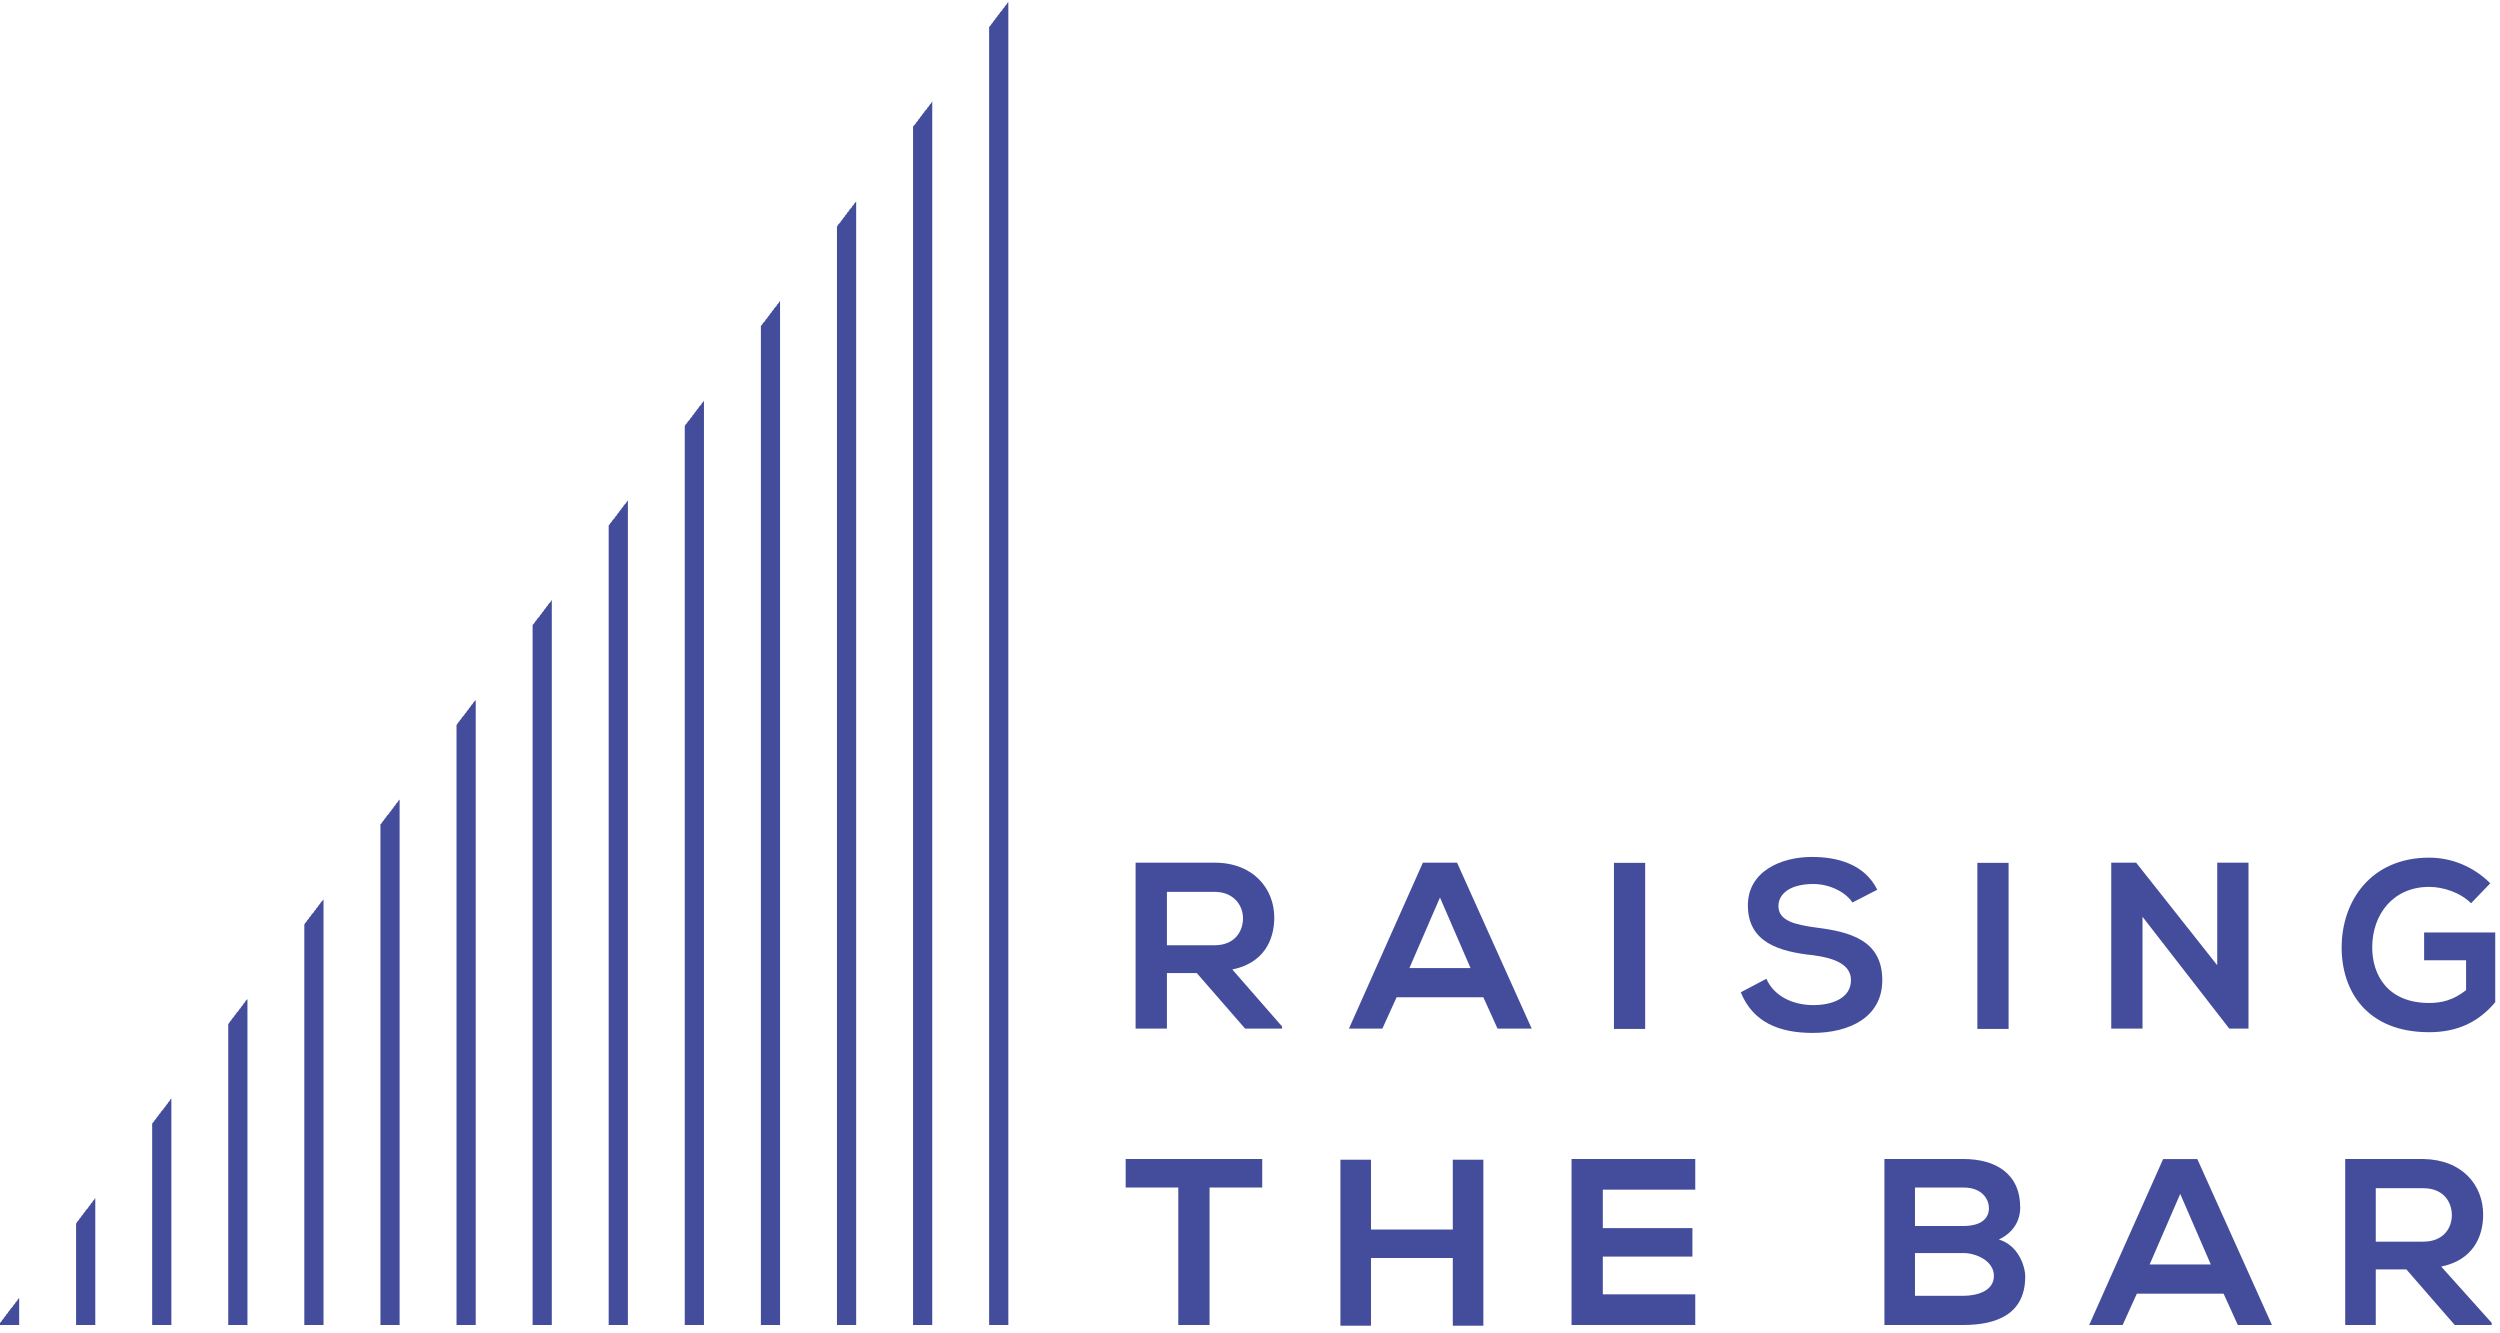
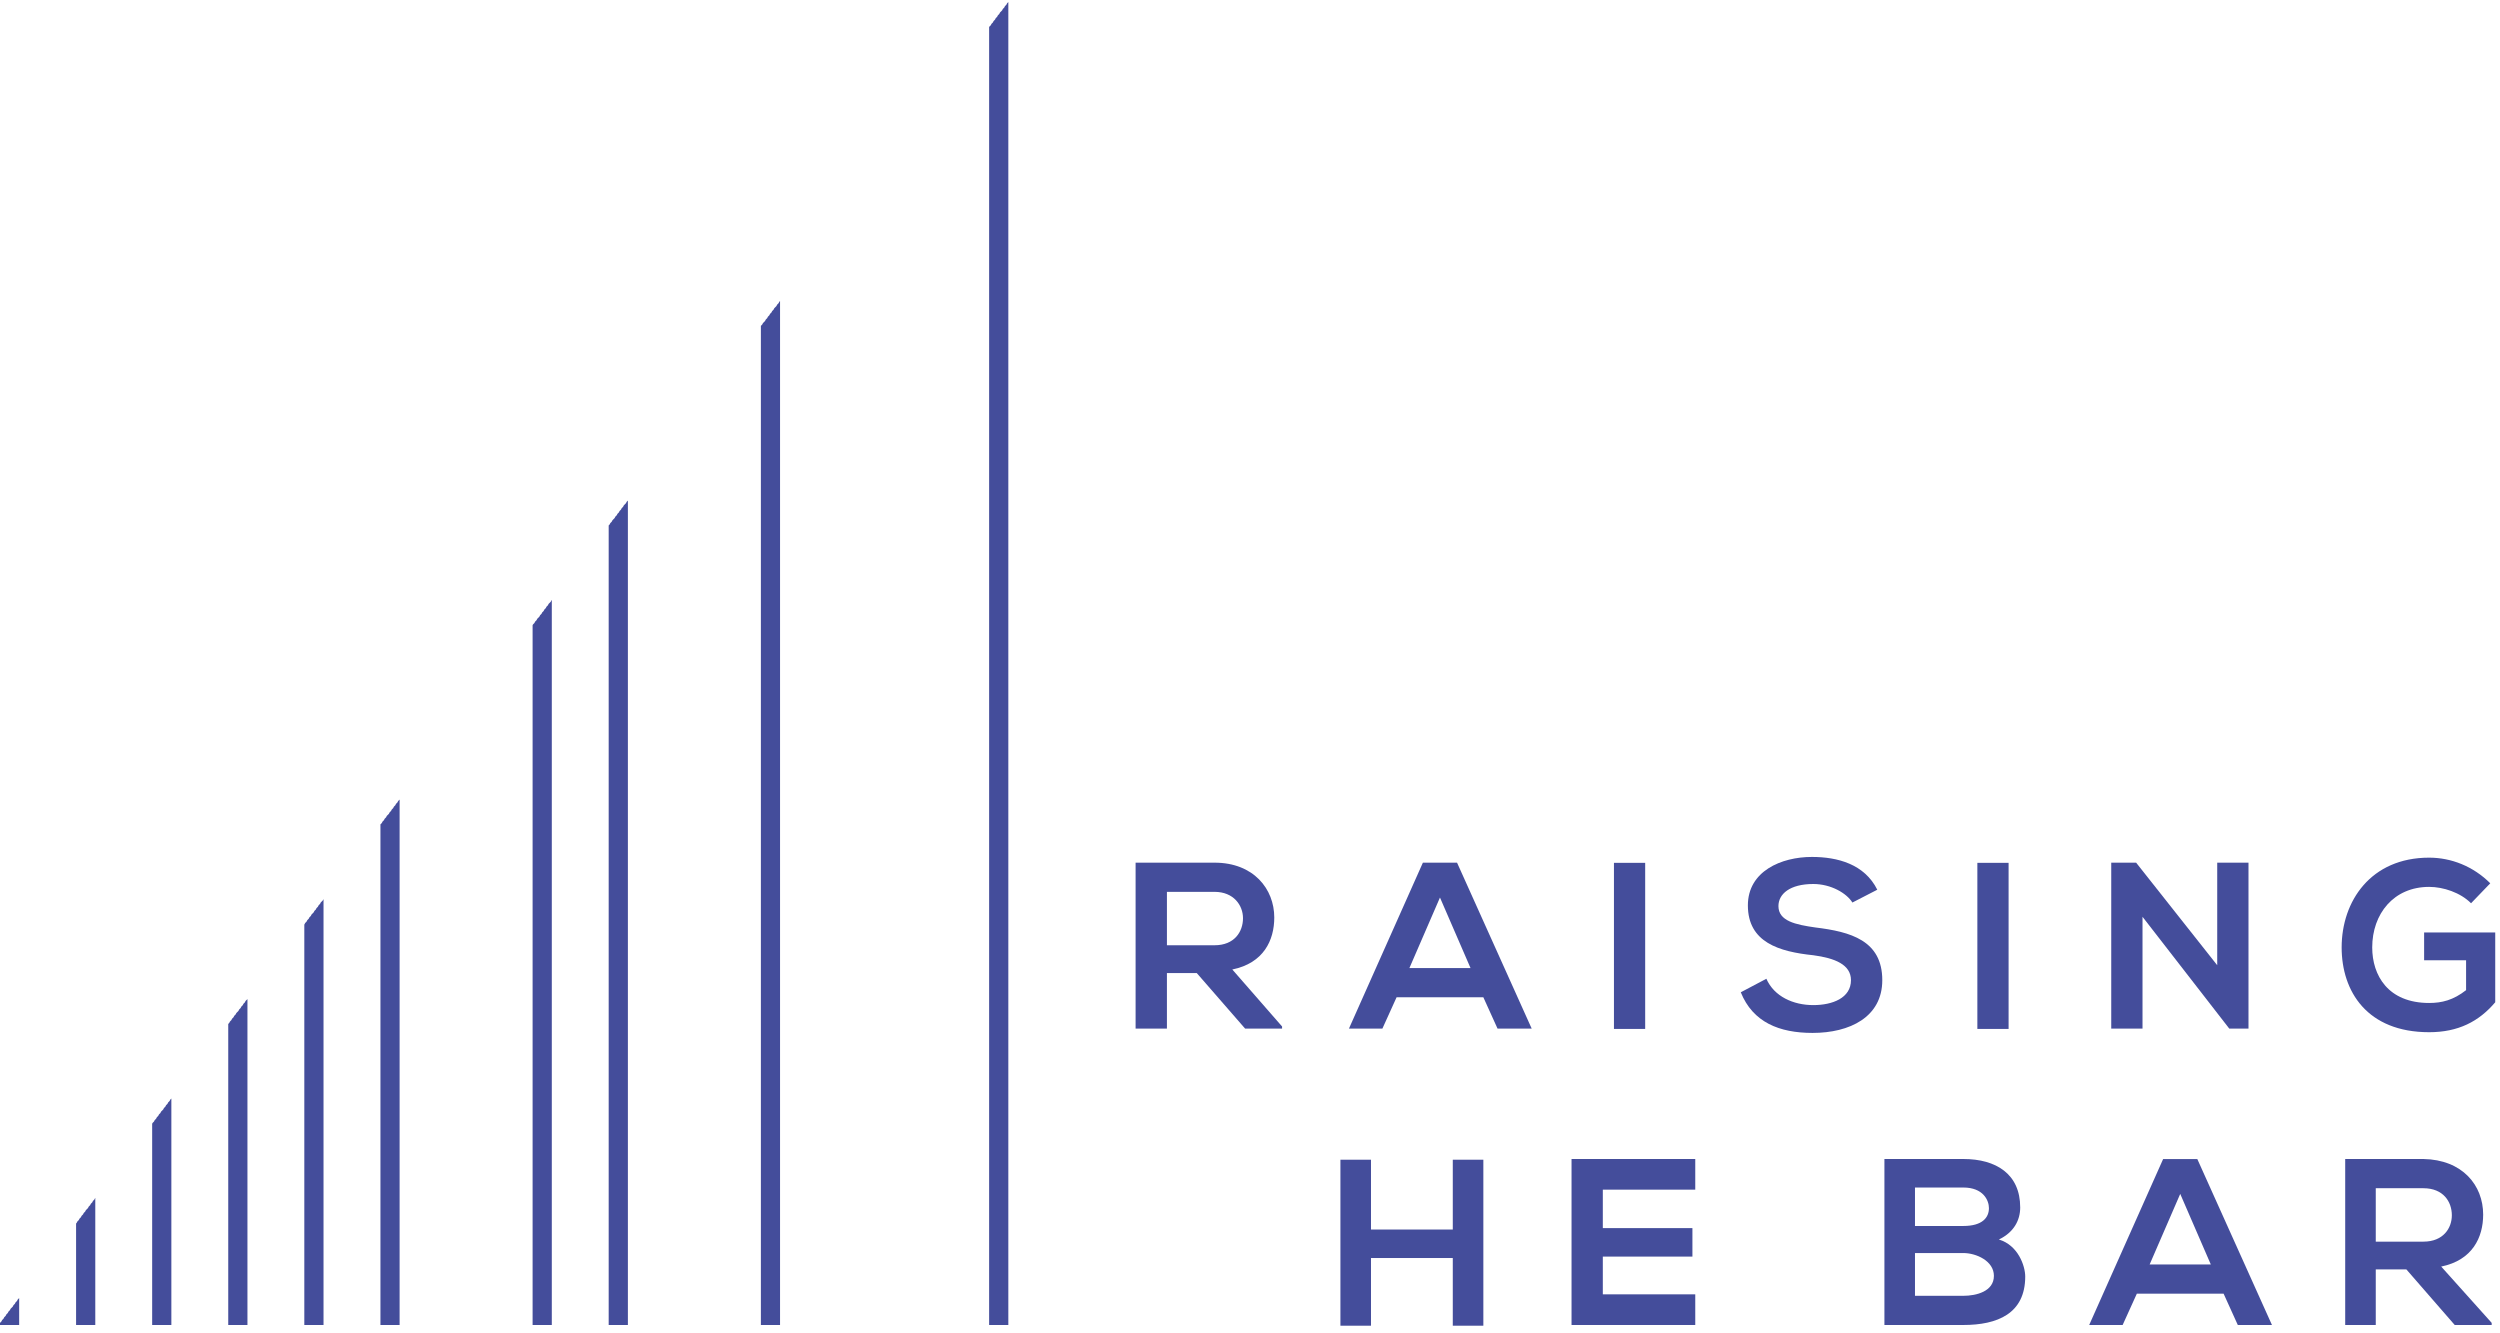
<svg xmlns="http://www.w3.org/2000/svg" width="100%" height="100%" viewBox="0 0 317 169" version="1.1" xml:space="preserve" style="fill-rule:evenodd;clip-rule:evenodd;stroke-linejoin:round;stroke-miterlimit:2;">
  <path d="M147.966,113.087l-0,6.772l6.041,0c2.52,0 3.605,-1.715 3.605,-3.431c0,-1.626 -1.175,-3.341 -3.605,-3.341l-6.041,-0Zm14.602,17.342l-4.686,-0l-6.131,-7.043l-3.785,0l-0,7.043l-3.972,-0l0,-21.043l10.013,-0c4.955,-0 7.571,3.341 7.571,6.952c0,2.891 -1.35,5.783 -5.321,6.593l6.311,7.228l0,0.27Z" style="fill:#444d9b;fill-rule:nonzero;" />
  <path d="M182.588,113.807l-3.876,8.944l7.751,-0l-3.875,-8.944Zm5.501,12.65l-11.003,0l-1.8,3.972l-4.241,-0l9.377,-21.043l4.331,-0l9.467,21.043l-4.331,-0l-1.8,-3.972Z" style="fill:#444d9b;fill-rule:nonzero;" />
  <rect x="204.649" y="109.408" width="3.96" height="21.06" style="fill:#444d9b;" />
  <path d="M234.883,114.442c-0.72,-1.175 -2.706,-2.351 -4.956,-2.351c-2.975,0 -4.421,1.266 -4.421,2.801c0,1.896 2.166,2.352 4.691,2.712c4.416,0.54 8.477,1.625 8.477,6.682c0,4.697 -4.151,6.688 -8.837,6.688c-4.241,0 -7.576,-1.355 -9.106,-5.152l3.245,-1.716c0.99,2.261 3.426,3.341 5.951,3.341c2.43,0 4.776,-0.9 4.776,-3.161c0,-1.985 -2.07,-2.801 -4.776,-3.161c-4.331,-0.45 -8.296,-1.626 -8.296,-6.323c-0,-4.336 4.235,-6.142 8.116,-6.142c3.246,-0 6.672,0.906 8.292,4.157l-3.156,1.625Z" style="fill:#444d9b;fill-rule:nonzero;" />
  <rect x="250.729" y="109.408" width="3.96" height="21.06" style="fill:#444d9b;" />
  <path d="M281.143,109.386l3.966,-0l-0,21.043l-2.436,-0l-11.002,-14.181l-0,14.181l-3.966,-0l-0,-21.043l3.156,-0l10.282,13.005l0,-13.005Z" style="fill:#444d9b;fill-rule:nonzero;" />
  <path d="M313.329,114.532c-1.35,-1.355 -3.515,-2.075 -5.315,-2.075c-4.511,-0 -7.217,3.431 -7.217,7.678c-0,3.521 1.985,7.042 7.217,7.042c1.62,0 3.065,-0.36 4.685,-1.625l0,-3.791l-5.321,-0l0,-3.527l9.017,-0l-0,8.853c-2.07,2.442 -4.686,3.797 -8.381,3.797c-7.847,0 -11.093,-5.152 -11.093,-10.749c0,-5.873 3.696,-11.385 11.093,-11.385c2.79,-0 5.585,1.086 7.751,3.251l-2.436,2.531Z" style="fill:#444d9b;fill-rule:nonzero;" />
-   <path d="M149.406,150.577l-6.672,0l0,-3.616l17.314,-0l0,3.616l-6.677,0l0,17.432l-3.965,0l-0,-17.432Z" style="fill:#444d9b;fill-rule:nonzero;" />
  <path d="M184.213,168.099l0,-8.583l-10.372,-0l-0,8.583l-3.876,0l-0,-21.048l3.876,-0l-0,8.853l10.372,0l0,-8.853l3.876,-0l-0,21.048l-3.876,0Z" style="fill:#444d9b;fill-rule:nonzero;" />
  <path d="M214.959,168.009l-15.688,0l0,-21.048l15.688,-0l0,3.886l-11.722,0l-0,4.877l11.362,0l0,3.612l-11.362,-0l-0,4.786l11.722,0l0,3.887Z" style="fill:#444d9b;fill-rule:nonzero;" />
  <path d="M242.82,164.308l6.131,0c1.626,0 3.876,-0.545 3.876,-2.531c-0,-1.896 -2.25,-2.891 -3.876,-2.891l-6.131,-0l-0,5.422Zm-0,-8.854l6.131,0c2.436,0 3.246,-1.085 3.246,-2.261c-0,-0.99 -0.72,-2.615 -3.246,-2.615l-6.131,-0l-0,4.876Zm13.342,-2.351c0,1.626 -0.81,3.161 -2.705,4.067c2.435,0.72 3.341,3.341 3.341,4.697c0,4.697 -3.521,6.142 -7.847,6.142l-10.007,0l0,-21.048l10.007,-0c4.146,-0 7.211,1.895 7.211,6.142Z" style="fill:#444d9b;fill-rule:nonzero;" />
  <path d="M276.452,151.387l-3.876,8.944l7.752,0l-3.876,-8.944Zm5.501,12.651l-11.002,0l-1.8,3.971l-4.242,0l9.377,-21.043l4.332,0l9.466,21.043l-4.331,0l-1.8,-3.971Z" style="fill:#444d9b;fill-rule:nonzero;" />
  <path d="M301.247,150.667l-0,6.773l6.041,-0c2.526,-0 3.606,-1.716 3.606,-3.341c-0,-1.716 -1.08,-3.432 -3.606,-3.432l-6.041,0Zm14.698,17.342l-4.686,0l-6.131,-7.048l-3.881,0l-0,7.048l-3.876,0l0,-21.048l9.917,-0c4.961,0.09 7.577,3.341 7.577,7.048c-0,2.891 -1.356,5.782 -5.321,6.592l6.401,7.138l-0,0.27Z" style="fill:#444d9b;fill-rule:nonzero;" />
  <g>
    <clipPath id="_clip1">
      <path d="M127.879,0.238l-0.18,0.18l-0.09,0.18l-0.18,0.18l-0.09,0.18l-0.18,0.18l-0.09,0.18l-0.27,0.27l-0.09,0.18l-0.18,0.18l-0.09,0.18l-0.18,0.18l-0.09,0.18l-0.18,0.18l-0.09,0.18l-0.18,0.18l-0.09,0.18l-0.27,0.27l-0.09,0.18l-0.18,0.18l-0.09,0.18l-0.18,0.18l-0.09,0.18l-0.18,0.18l-0.09,0.18l-0.27,0.27l-0.09,0.18l-0.18,0.18l-0.09,0.18l-0.18,0.18l-0.09,0.18l-0.18,0.18l-0.09,0.18l-0.18,0.18l-0.09,0.18l-0.27,0.27l-0.09,0.18l-0.18,0.18l-0.09,0.18l-0.18,0.18l-0.09,0.18l-0.18,0.18l-0.09,0.18l-0.18,0.18l-0.09,0.18l-0.27,0.27l-0.09,0.18l-0.18,0.18l-0.09,0.18l-0.18,0.18l-0.09,0.18l-0.18,0.18l-0.09,0.18l-0.18,0.18l-0.09,0.18l-0.27,0.27l-0.09,0.18l-0.18,0.18l-0.09,0.18l-0.18,0.18l-0.09,0.18l-0.18,0.18l-0.09,0.18l-0.27,0.27l-0.09,0.18l-0.18,0.18l-0.09,0.18l-0.18,0.18l-0.09,0.18l-0.18,0.18l-0.09,0.18l-0.18,0.18l-0.09,0.18l-0.27,0.27l-0.09,0.18l-0.18,0.18l-0.09,0.18l-0.18,0.18l-0.09,0.18l-0.18,0.18l-0.09,0.18l-0.18,0.18l-0.09,0.18l-0.27,0.27l-0.09,0.18l-0.18,0.18l-0.09,0.18l-0.18,0.18l-0.09,0.18l-0.18,0.18l-0.09,0.18l-0.18,0.18l-0.09,0.18l-0.27,0.27l-0.09,0.18l-0.18,0.18l-0.09,0.18l-0.18,0.18l-0.09,0.18l-0.18,0.18l-0.09,0.18l-0.27,0.27l-0.09,0.18l-0.18,0.18l-0.09,0.18l-0.18,0.18l-0.09,0.18l-0.18,0.18l-0.09,0.18l-0.18,0.18l-0.09,0.18l-0.27,0.27l-0.09,0.18l-0.18,0.18l-0.09,0.18l-0.18,0.18l-0.09,0.18l-0.18,0.18l-0.09,0.18l-0.18,0.18l-0.09,0.18l-0.27,0.27l-0.09,0.18l-0.18,0.18l-0.09,0.18l-0.18,0.18l-0.09,0.18l-0.18,0.18l-0.09,0.18l-0.27,0.27l-0.09,0.18l-0.18,0.18l-0.09,0.18l-0.18,0.18l-0.09,0.18l-0.18,0.18l-0.09,0.18l-0.18,0.18l-0.09,0.18l-0.27,0.27l-0.09,0.18l-0.18,0.18l-0.09,0.18l-0.18,0.18l-0.09,0.18l-0.18,0.18l-0.09,0.18l-0.18,0.18l-0.09,0.18l-0.27,0.27l-0.09,0.18l-0.18,0.18l-0.09,0.18l-0.18,0.18l-0.09,0.18l-0.18,0.18l-0.09,0.18l-0.18,0.18l-0.09,0.18l-0.27,0.27l-0.09,0.18l-0.18,0.18l-0.09,0.18l-0.18,0.18l-0.09,0.18l-0.18,0.18l-0.09,0.18l-0.27,0.27l-0.09,0.18l-0.18,0.18l-0.09,0.18l-0.18,0.18l-0.09,0.18l-0.18,0.18l-0.09,0.18l-0.18,0.18l-0.09,0.18l-0.27,0.27l-0.09,0.18l-0.18,0.18l-0.09,0.18l-0.18,0.18l-0.09,0.18l-0.18,0.18l-0.09,0.18l-0.18,0.18l-0.09,0.18l-0.27,0.27l-0.09,0.18l-0.18,0.18l-0.09,0.18l-0.18,0.18l-0.09,0.18l-0.18,0.18l-0.09,0.18l-0.27,0.27l-0.09,0.18l-0.18,0.18l-0.09,0.18l-0.18,0.18l-0.09,0.18l-0.18,0.18l-0.09,0.18l-0.18,0.18l-0.09,0.18l-0.27,0.27l-0.09,0.18l-0.18,0.18l-0.09,0.18l-0.18,0.18l-0.09,0.18l-0.18,0.18l-0.09,0.18l-0.18,0.18l-0.09,0.18l-0.27,0.27l-0.09,0.18l-0.18,0.18l-0.09,0.18l-0.18,0.18l-0.09,0.18l-0.18,0.18l-0.09,0.18l-0.18,0.18l-0.09,0.18l-0.27,0.27l-0.09,0.18l-0.18,0.18l-0.09,0.18l-0.18,0.18l-0.09,0.18l-0.18,0.18l-0.09,0.18l-0.27,0.27l-0.09,0.18l-0.18,0.18l-0.09,0.18l-0.18,0.18l-0.09,0.18l-0.18,0.18l-0.09,0.18l-0.18,0.18l-0.09,0.18l-0.27,0.27l-0.09,0.18l-0.18,0.18l-0.09,0.18l-0.18,0.18l-0.09,0.18l-0.18,0.18l-0.09,0.18l-0.18,0.18l-0.09,0.18l-0.27,0.27l-0.09,0.18l-0.18,0.18l-0.09,0.18l-0.18,0.18l-0.09,0.18l-0.18,0.18l-0.09,0.18l-0.18,0.18l-0.09,0.18l-0.27,0.27l-0.09,0.18l-0.18,0.18l-0.09,0.18l-0.18,0.18l-0.09,0.18l-0.18,0.18l-0.09,0.18l-0.27,0.27l-0.09,0.18l-0.18,0.18l-0.09,0.18l-0.18,0.18l-0.09,0.18l-0.18,0.18l-0.09,0.18l-0.18,0.18l-0.09,0.18l-0.27,0.27l-0.09,0.18l-0.18,0.18l-0.09,0.18l-0.18,0.18l-0.09,0.18l-0.18,0.18l-0.09,0.18l-0.18,0.18l-0.09,0.18l-0.27,0.27l-0.09,0.18l-0.18,0.18l-0.09,0.18l-0.18,0.18l-0.09,0.18l-0.18,0.18l-0.09,0.18l-0.27,0.27l-0.09,0.18l-0.18,0.18l-0.09,0.18l-0.18,0.18l-0.09,0.18l-0.18,0.18l-0.09,0.18l-0.18,0.18l-0.09,0.18l-0.27,0.27l-0.09,0.18l-0.18,0.18l-0.09,0.18l-0.18,0.18l-0.09,0.18l-0.18,0.18l-0.09,0.18l-0.18,0.18l-0.09,0.18l-0.27,0.27l-0.09,0.18l-0.18,0.18l-0.09,0.18l-0.18,0.18l-0.09,0.18l-0.18,0.18l-0.09,0.18l-0.18,0.18l-0.09,0.18l-0.27,0.27l-0.09,0.18l-0.18,0.18l-0.09,0.18l-0.18,0.18l-0.09,0.18l-0.18,0.18l-0.09,0.18l-0.27,0.27l-0.09,0.18l-0.18,0.18l-0.09,0.18l-0.18,0.18l-0.09,0.18l-0.18,0.18l-0.09,0.18l-0.18,0.18l-0.09,0.18l-0.27,0.27l-0.09,0.18l-0.18,0.18l-0.09,0.18l-0.18,0.18l-0.09,0.18l-0.18,0.18l-0.09,0.18l-0.18,0.18l-0.09,0.18l-0.27,0.27l-0.09,0.18l-0.18,0.18l-0.09,0.18l-0.18,0.18l-0.09,0.18l-0.18,0.18l-0.09,0.18l-0.27,0.27l-0.09,0.18l-0.18,0.18l-0.09,0.18l-0.18,0.18l-0.09,0.18l-0.18,0.18l-0.09,0.18l-0.18,0.18l-0.09,0.18l-0.27,0.27l-0.09,0.18l-0.18,0.18l-0.09,0.18l-0.18,0.18l-0.09,0.18l-0.18,0.18l-0.09,0.18l-0.18,0.18l-0.09,0.18l-0.27,0.27l-0.09,0.18l-0.18,0.18l-0.09,0.18l-0.18,0.18l-0.09,0.18l-0.18,0.18l-0.09,0.18l-0.18,0.18l-0.09,0.18l-0.27,0.27l-0.09,0.18l-0.18,0.18l-0.09,0.18l-0.18,0.18l-0.09,0.18l-0.18,0.18l-0.09,0.18l-0.27,0.27l-0.09,0.18l-0.18,0.18l-0.09,0.18l-0.18,0.18l-0.09,0.18l-0.18,0.18l-0.09,0.18l-0.18,0.18l-0.09,0.18l-0.27,0.27l-0.09,0.18l-0.18,0.18l-0.09,0.18l-0.18,0.18l-0.09,0.18l-0.18,0.18l-0.09,0.18l-0.18,0.18l-0.09,0.18l-0.27,0.27l-0.09,0.18l-0.18,0.18l-0.09,0.18l-0.18,0.18l-0.09,0.18l-0.18,0.18l-0.09,0.18l-0.18,0.18l-0.09,0.18l-0.27,0.27l-0.09,0.18l-0.18,0.18l-0.09,0.18l-0.18,0.18l-0.09,0.18l-0.18,0.18l-0.09,0.18l-0.27,0.27l-0.09,0.18l-0.18,0.18l-0.09,0.18l-0.18,0.18l-0.09,0.18l-0.18,0.18l-0.09,0.18l-0.18,0.18l-0.09,0.18l-0.27,0.27l-0.09,0.18l-0.18,0.18l-0.09,0.18l-0.18,0.18l-0.09,0.18l-0.18,0.18l-0.09,0.18l-0.18,0.18l-0.09,0.18l-0.27,0.27l-0.09,0.18l-0.18,0.18l-0.09,0.18l-0.18,0.18l-0.09,0.18l-0.18,0.18l-0.09,0.18l-0.27,0.27l-0.09,0.18l-0.18,0.18l-0.09,0.18l-0.18,0.18l-0.09,0.18l-0.18,0.18l-0.09,0.18l-0.18,0.18l-0.09,0.18l-0.27,0.27l-0.09,0.18l-0.18,0.18l-0.09,0.18l-0.18,0.18l-0.09,0.18l-0.18,0.18l-0.09,0.18l-0.18,0.18l-0.09,0.18l-0.27,0.27l-0.09,0.18l-0.18,0.18l-0.09,0.18l-0.18,0.18l-0.09,0.18l-0.18,0.18l-0.09,0.18l-0.18,0.18l-0.09,0.18l-0.27,0.27l-0.09,0.18l-0.18,0.18l-0.09,0.18l-0.18,0.18l-0.09,0.18l-0.18,0.18l-0.09,0.18l-0.27,0.27l-0.09,0.18l-0.18,0.18l-0.09,0.18l-0.18,0.18l-0.09,0.18l-0.18,0.18l-0.09,0.18l-0.18,0.18l-0.09,0.18l-0.27,0.27l-0.09,0.18l-0.18,0.18l-0.09,0.18l-0.18,0.18l-0.09,0.18l-0.18,0.18l-0.09,0.18l-0.18,0.18l-0.09,0.18l-0.27,0.27l-0.09,0.18l-0.18,0.18l-0.09,0.18l-0.18,0.18l-0.09,0.18l-0.18,0.18l-0.09,0.18l-0.27,0.27l-0.09,0.18l-0.18,0.18l-0.09,0.18l-0.18,0.18l-0.09,0.18l-0.18,0.18l-0.09,0.18l-0.18,0.18l-0.09,0.18l-0.27,0.27l-0.09,0.18l-0.18,0.18l-0.09,0.18l-0.18,0.18l-0.09,0.18l-0.18,0.18l-0.09,0.18l-0.18,0.18l-0.09,0.18l-0.27,0.27l-0.09,0.18l-0.18,0.18l-0.09,0.18l-0.18,0.18l-0.09,0.18l-0.18,0.18l-0.09,0.18l-0.18,0.18l-0.09,0.18l-0.27,0.27l-0.09,0.18l-0.18,0.18l-0.09,0.18l-0.18,0.18l-0.09,0.18l-0.18,0.18l-0.09,0.18l-0.27,0.27l-0.09,0.18l-0.18,0.18l-0.09,0.18l-0.18,0.18l-0.09,0.18l-0.18,0.18l-0.09,0.18l-0.18,0.18l-0.09,0.18l-0.27,0.27l-0.09,0.18l-0.18,0.18l-0.09,0.18l-0.18,0.18l-0.09,0.18l-0.18,0.18l-0.09,0.18l-0.18,0.18l-0.09,0.18l-0.27,0.27l-0.09,0.18l-0.18,0.18l-0.09,0.18l-0.18,0.18l-0.09,0.18l-0.18,0.18l-0.09,0.18l-0.18,0.18l-0.09,0.18l-0.27,0.27l-0.09,0.18l-0.18,0.18l-0.09,0.18l-0.18,0.18l-0.09,0.18l-0.18,0.18l-0.09,0.18l-0.27,0.27l-0.09,0.18l-0.18,0.18l-0.09,0.18l-0.18,0.18l-0.09,0.18l-0.18,0.18l-0.09,0.18l-0.18,0.18l-0.09,0.18l-0.27,0.27l-0.09,0.18l-0.18,0.18l-0.09,0.18l-0.18,0.18l-0.09,0.18l-0.18,0.18l-0.09,0.18l-0.18,0.18l-0.09,0.18l-0.27,0.27l-0.09,0.18l-0.18,0.18l-0.09,0.18l-0.18,0.18l-0.09,0.18l-0.18,0.18l-0.09,0.18l-0.27,0.27l-0.09,0.18l-0.18,0.18l-0.09,0.18l-0.18,0.18l-0.09,0.18l-0.18,0.18l-0.09,0.18l-0.18,0.18l-0.09,0.18l-0.27,0.27l-0.09,0.18l-0.18,0.18l-0.09,0.18l-0.18,0.18l-0.09,0.18l-0.18,0.18l-0.09,0.18l-0.18,0.18l-0.09,0.18l-0.27,0.27l-0.09,0.18l-0.18,0.18l-0.09,0.18l-0.18,0.18l-0.09,0.18l-0.18,0.18l-0.09,0.18l-0.18,0.18l-0.09,0.18l-0.27,0.27l-0.09,0.18l-0.18,0.18l-0.09,0.18l-0.18,0.18l-0.09,0.18l-0.18,0.18l-0.09,0.18l-0.27,0.27l-0.09,0.18l-0.18,0.18l-0.09,0.18l-0.18,0.18l-0.09,0.18l-0.18,0.18l-0.09,0.18l-0.18,0.18l-0.09,0.18l-0.27,0.27l-0.09,0.18l-0.18,0.18l-0.09,0.18l-0.18,0.18l-0.09,0.18l-0.18,0.18l-0.09,0.18l-0.18,0.18l-0.09,0.18l-0.27,0.27l-0.09,0.18l-0.18,0.18l-0.09,0.18l-0.18,0.18l-0.09,0.18l-0.18,0.18l-0.09,0.18l-0.27,0.27l-0.09,0.18l-0.18,0.18l-0.09,0.18l-0.18,0.18l-0.09,0.18l-0.18,0.18l-0.09,0.18l-0.18,0.18l-0.09,0.18l-0.27,0.27l-0.09,0.18l-0.18,0.18l-0.09,0.18l-0.18,0.18l-0.09,0.18l-0.18,0.18l-0.09,0.18l-0.18,0.18l-0.09,0.18l-0.27,0.27l-0.09,0.18l-0.18,0.18l-0.09,0.18l-0.18,0.18l-0.09,0.18l-0.18,0.18l-0.09,0.18l-0.18,0.18l-0.09,0.18l-0.27,0.27l-0.09,0.18l-0.18,0.18l-0.09,0.18l-0.18,0.18l-0.09,0.18l-0.18,0.18l-0.09,0.18l-0.27,0.27l-0.09,0.18l-0.18,0.18l-0.09,0.18l-0.18,0.18l-0.09,0.18l-0.18,0.18l-0.09,0.18l-0.18,0.18l-0.09,0.18l-0.27,0.27l-0.09,0.18l-0.18,0.18l-0.09,0.18l-0.18,0.18l-0.09,0.18l-0.18,0.18l-0.09,0.18l-0.18,0.18l-0.09,0.18l-0.27,0.27l-0.09,0.18l-0.18,0.18l-0.09,0.18l-0.18,0.18l-0.09,0.18l-0.18,0.18l-0.09,0.18l-0.27,0.27l-0.09,0.18l-0.18,0.18l-0.09,0.18l-0.18,0.18l-0.09,0.18l-0.18,0.18l-0.09,0.18l-0.18,0.18l-0.09,0.18l-0.27,0.27l-0.09,0.18l-0.18,0.18l-0.09,0.18l-0.18,0.18l-0.09,0.18l-0.18,0.18l-0.09,0.18l-0.18,0.18l-0.09,0.18l-0.27,0.27l-0.09,0.18l-0.18,0.18l-0.09,0.18l-0.18,0.18l-0.09,0.18l-0.18,0.18l-0.09,0.18l-0.18,0.18l-0.09,0.18l-0.27,0.27l-0.09,0.18l-0.18,0.18l-0.09,0.18l-0.18,0.18l-0.09,0.18l-0.18,0.18l-0.09,0.18l-0.27,0.27l-0.09,0.18l-0.18,0.18l-0.09,0.18l-0.18,0.18l-0.09,0.18l-0.18,0.18l-0.09,0.18l-0.18,0.18l-0.09,0.18l-0.27,0.27l-0.09,0.18l-0.18,0.18l-0.09,0.18l-0.18,0.18l-0.09,0.18l-0.18,0.18l-0.09,0.18l-0.18,0.18l-0.09,0.18l-0.27,0.27l-0.09,0.18l-0.18,0.18l-0.09,0.18l-0.18,0.18l-0.09,0.18l-0.18,0.18l-0.09,0.18l-0.18,0.18l-0.09,0.18l-0.27,0.27l-0.09,0.18l-0.18,0.18l-0.09,0.18l-0.18,0.18l-0.09,0.18l-0.18,0.18l-0.09,0.18l-0.27,0.27l-0.09,0.18l-0.18,0.18l-0.09,0.18l-0.18,0.18l-0.09,0.18l-0.18,0.18l-0.09,0.18l-0.18,0.18l-0.09,0.18l-0.27,0.27l-0.09,0.18l-0.18,0.18l-0.09,0.18l-0.18,0.18l-0.09,0.18l-0.18,0.18l-0.09,0.18l-0.18,0.18l-0.09,0.18l-0.27,0.27l-0.09,0.18l-0.18,0.18l-0.09,0.18l-0.18,0.18l-0.09,0.18l-0.18,0.18l-0.09,0.18l-0.27,0.27l-0.09,0.18l-0.18,0.18l-0.09,0.18l-0.18,0.18l-0.09,0.18l-0.18,0.18l-0.09,0.18l-0.18,0.18l-0.09,0.18l-0.27,0.27l-0,0.18l128.07,0l-0,-167.94l-0.09,0Z" />
    </clipPath>
    <g clip-path="url(#_clip1)">
      <path d="M0,6.673l0,166.033l2.43,2.352l-0,-170.821l-2.43,2.436Z" style="fill:#444d9b;fill-rule:nonzero;" />
      <path d="M9.647,-2.991l-0,185.361l2.435,2.351l0,-190.153l-2.435,2.441Z" style="fill:#444d9b;fill-rule:nonzero;" />
      <path d="M19.294,-12.66l-0,204.699l2.435,2.346l0,-209.481l-2.435,2.436Z" style="fill:#444d9b;fill-rule:nonzero;" />
      <path d="M28.941,-22.324l-0,223.937l2.435,2.441l0,-228.813l-2.435,2.435Z" style="fill:#444d9b;fill-rule:nonzero;" />
      <path d="M38.587,-31.988l0,243.265l2.436,2.441l0,-248.147l-2.436,2.441Z" style="fill:#444d9b;fill-rule:nonzero;" />
      <path d="M48.24,-41.657l-0,262.603l2.43,2.436l-0,-267.475l-2.43,2.436Z" style="fill:#444d9b;fill-rule:nonzero;" />
-       <path d="M57.887,-51.321l-0,281.931l2.435,2.441l0,-286.807l-2.435,2.435Z" style="fill:#444d9b;fill-rule:nonzero;" />
+       <path d="M57.887,-51.321l2.435,2.441l0,-286.807l-2.435,2.435Z" style="fill:#444d9b;fill-rule:nonzero;" />
      <path d="M69.969,240.274l0,-301.258l-1.265,-1.266l-1.17,1.266l-0,301.258l1.17,1.265l1.265,-1.265Z" style="fill:#444d9b;fill-rule:nonzero;" />
      <path d="M79.616,230.61l0,-281.931l-2.435,-2.435l-0,286.807l2.435,-2.441Z" style="fill:#444d9b;fill-rule:nonzero;" />
-       <path d="M89.263,220.946l0,-262.603l-2.436,-2.436l0,267.475l2.436,-2.436Z" style="fill:#444d9b;fill-rule:nonzero;" />
      <path d="M98.91,211.277l-0,-243.265l-2.43,-2.441l-0,248.147l2.43,-2.441Z" style="fill:#444d9b;fill-rule:nonzero;" />
-       <path d="M108.563,201.613l-0,-223.937l-2.436,-2.435l-0,228.813l2.436,-2.441Z" style="fill:#444d9b;fill-rule:nonzero;" />
-       <path d="M115.774,-15.096l-0,209.481l2.435,-2.436l0,-204.609l-2.435,-2.436Z" style="fill:#444d9b;fill-rule:nonzero;" />
      <path d="M127.856,182.37l0,-185.361l-2.435,-2.441l-0,190.153l2.435,-2.351Z" style="fill:#444d9b;fill-rule:nonzero;" />
    </g>
  </g>
</svg>